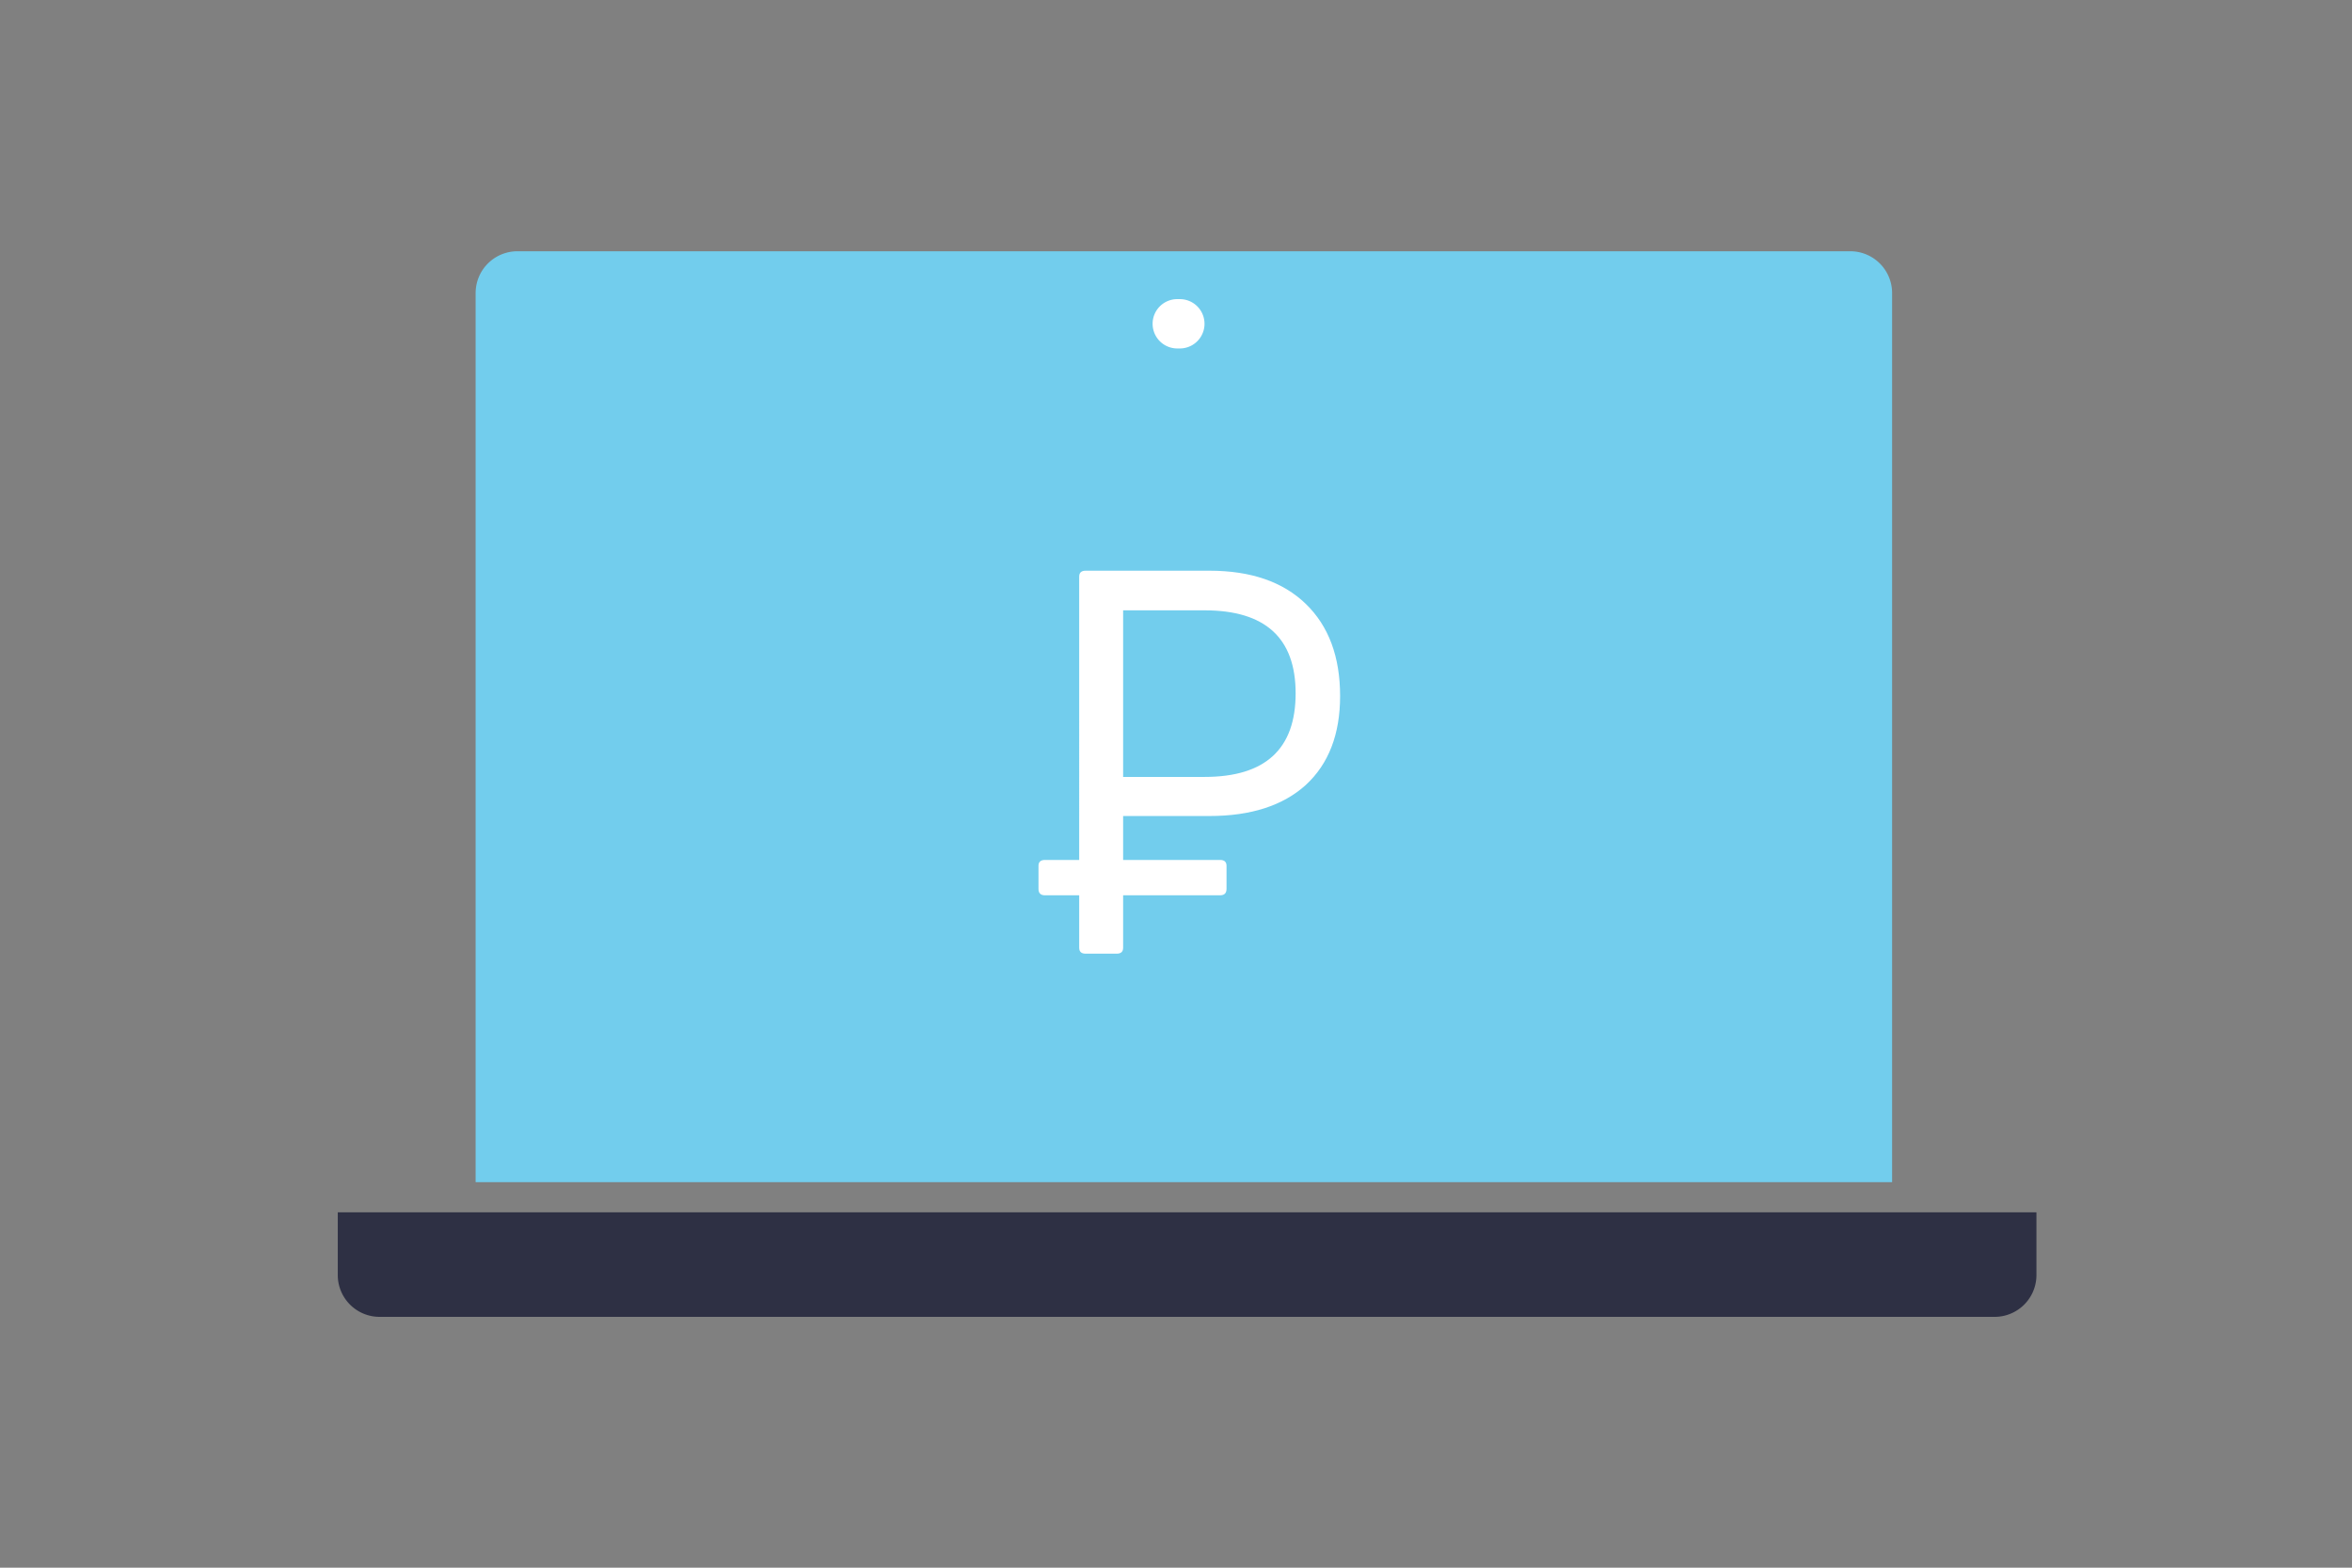
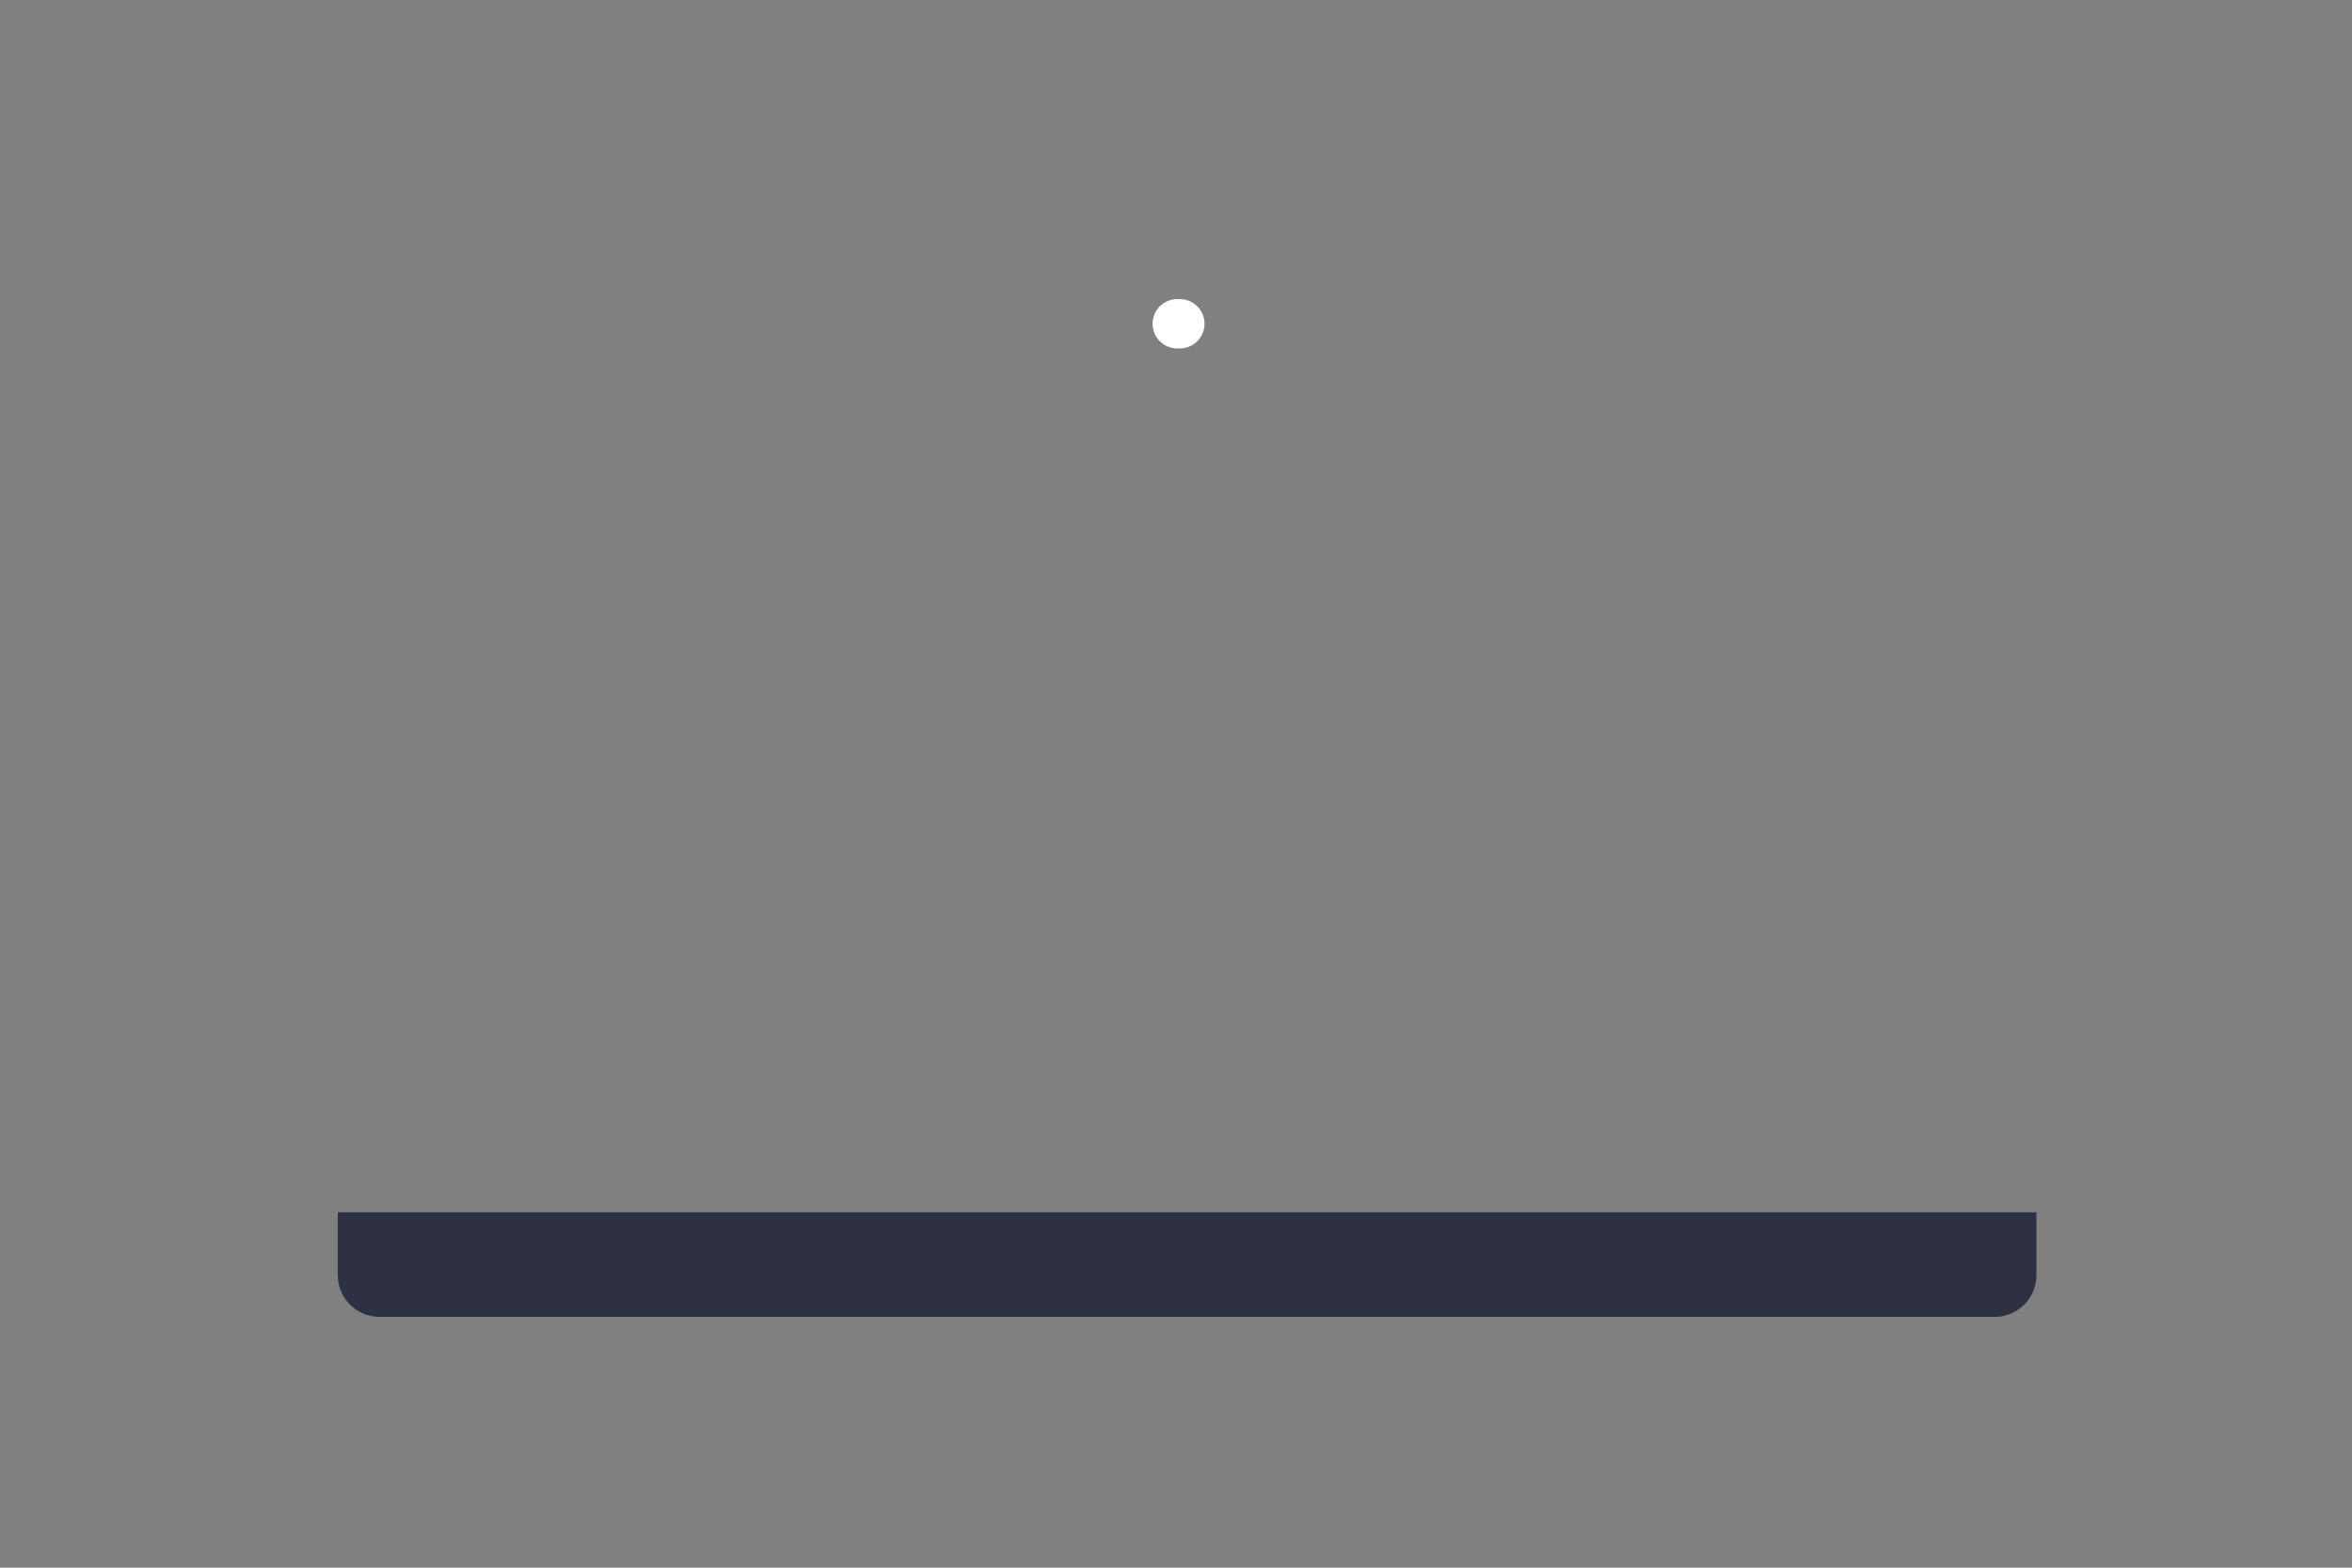
<svg xmlns="http://www.w3.org/2000/svg" xmlns:xlink="http://www.w3.org/1999/xlink" width="180" height="120">
  <rect width="100%" height="100%" fill="#808080" stroke="none" />
  <use xlink:href="#path0_fill" transform="translate(25.85 92.8)" fill="#2E3044" />
  <use xlink:href="#path1_fill" transform="translate(36.4 19.233)" fill="#72CDED" />
  <use xlink:href="#path2_fill" transform="translate(78 30)" fill="#FFF" />
  <use xlink:href="#path3_fill" transform="translate(88.21 22.897)" fill="#FFF" opacity=".4" />
  <defs>
    <path id="path0_fill" fill-rule="evenodd" d="M0 0h130v4.8a3.2 3.2 0 0 1-3.2 3.2H3.2A3.2 3.2 0 0 1 0 4.8V0z" />
-     <path id="path1_fill" fill-rule="evenodd" d="M0 3.2A3.2 3.2 0 0 1 3.2 0h102.004a3.2 3.2 0 0 1 3.2 3.2v68.056H0V3.2z" />
-     <path id="path2_fill" d="M24.559 23.279c0 2.925-.875 5.193-2.624 6.806-1.75 1.585-4.21 2.378-7.38 2.378H7.954v3.362h7.421c.328 0 .492.15.492.451v1.763c0 .328-.164.492-.492.492H7.954v4.018c0 .3-.164.451-.492.451H5.084c-.328 0-.492-.15-.492-.451v-4.018H1.968c-.328 0-.492-.164-.492-.492v-1.763c0-.3.164-.451.492-.451h2.624V14.136c0-.3.164-.451.492-.451h9.471c3.17 0 5.63.847 7.38 2.542 1.75 1.695 2.624 4.045 2.624 7.052zm-3.403-.205c0-4.237-2.323-6.355-6.97-6.355H7.954V29.47h6.232c4.647 0 6.97-2.132 6.97-6.396z" />
    <path id="path3_fill" fill-rule="evenodd" d="M0 1.888C0 .845.845 0 1.888 0h.196a1.888 1.888 0 0 1 0 3.776h-.196A1.888 1.888 0 0 1 0 1.888z" />
  </defs>
</svg>